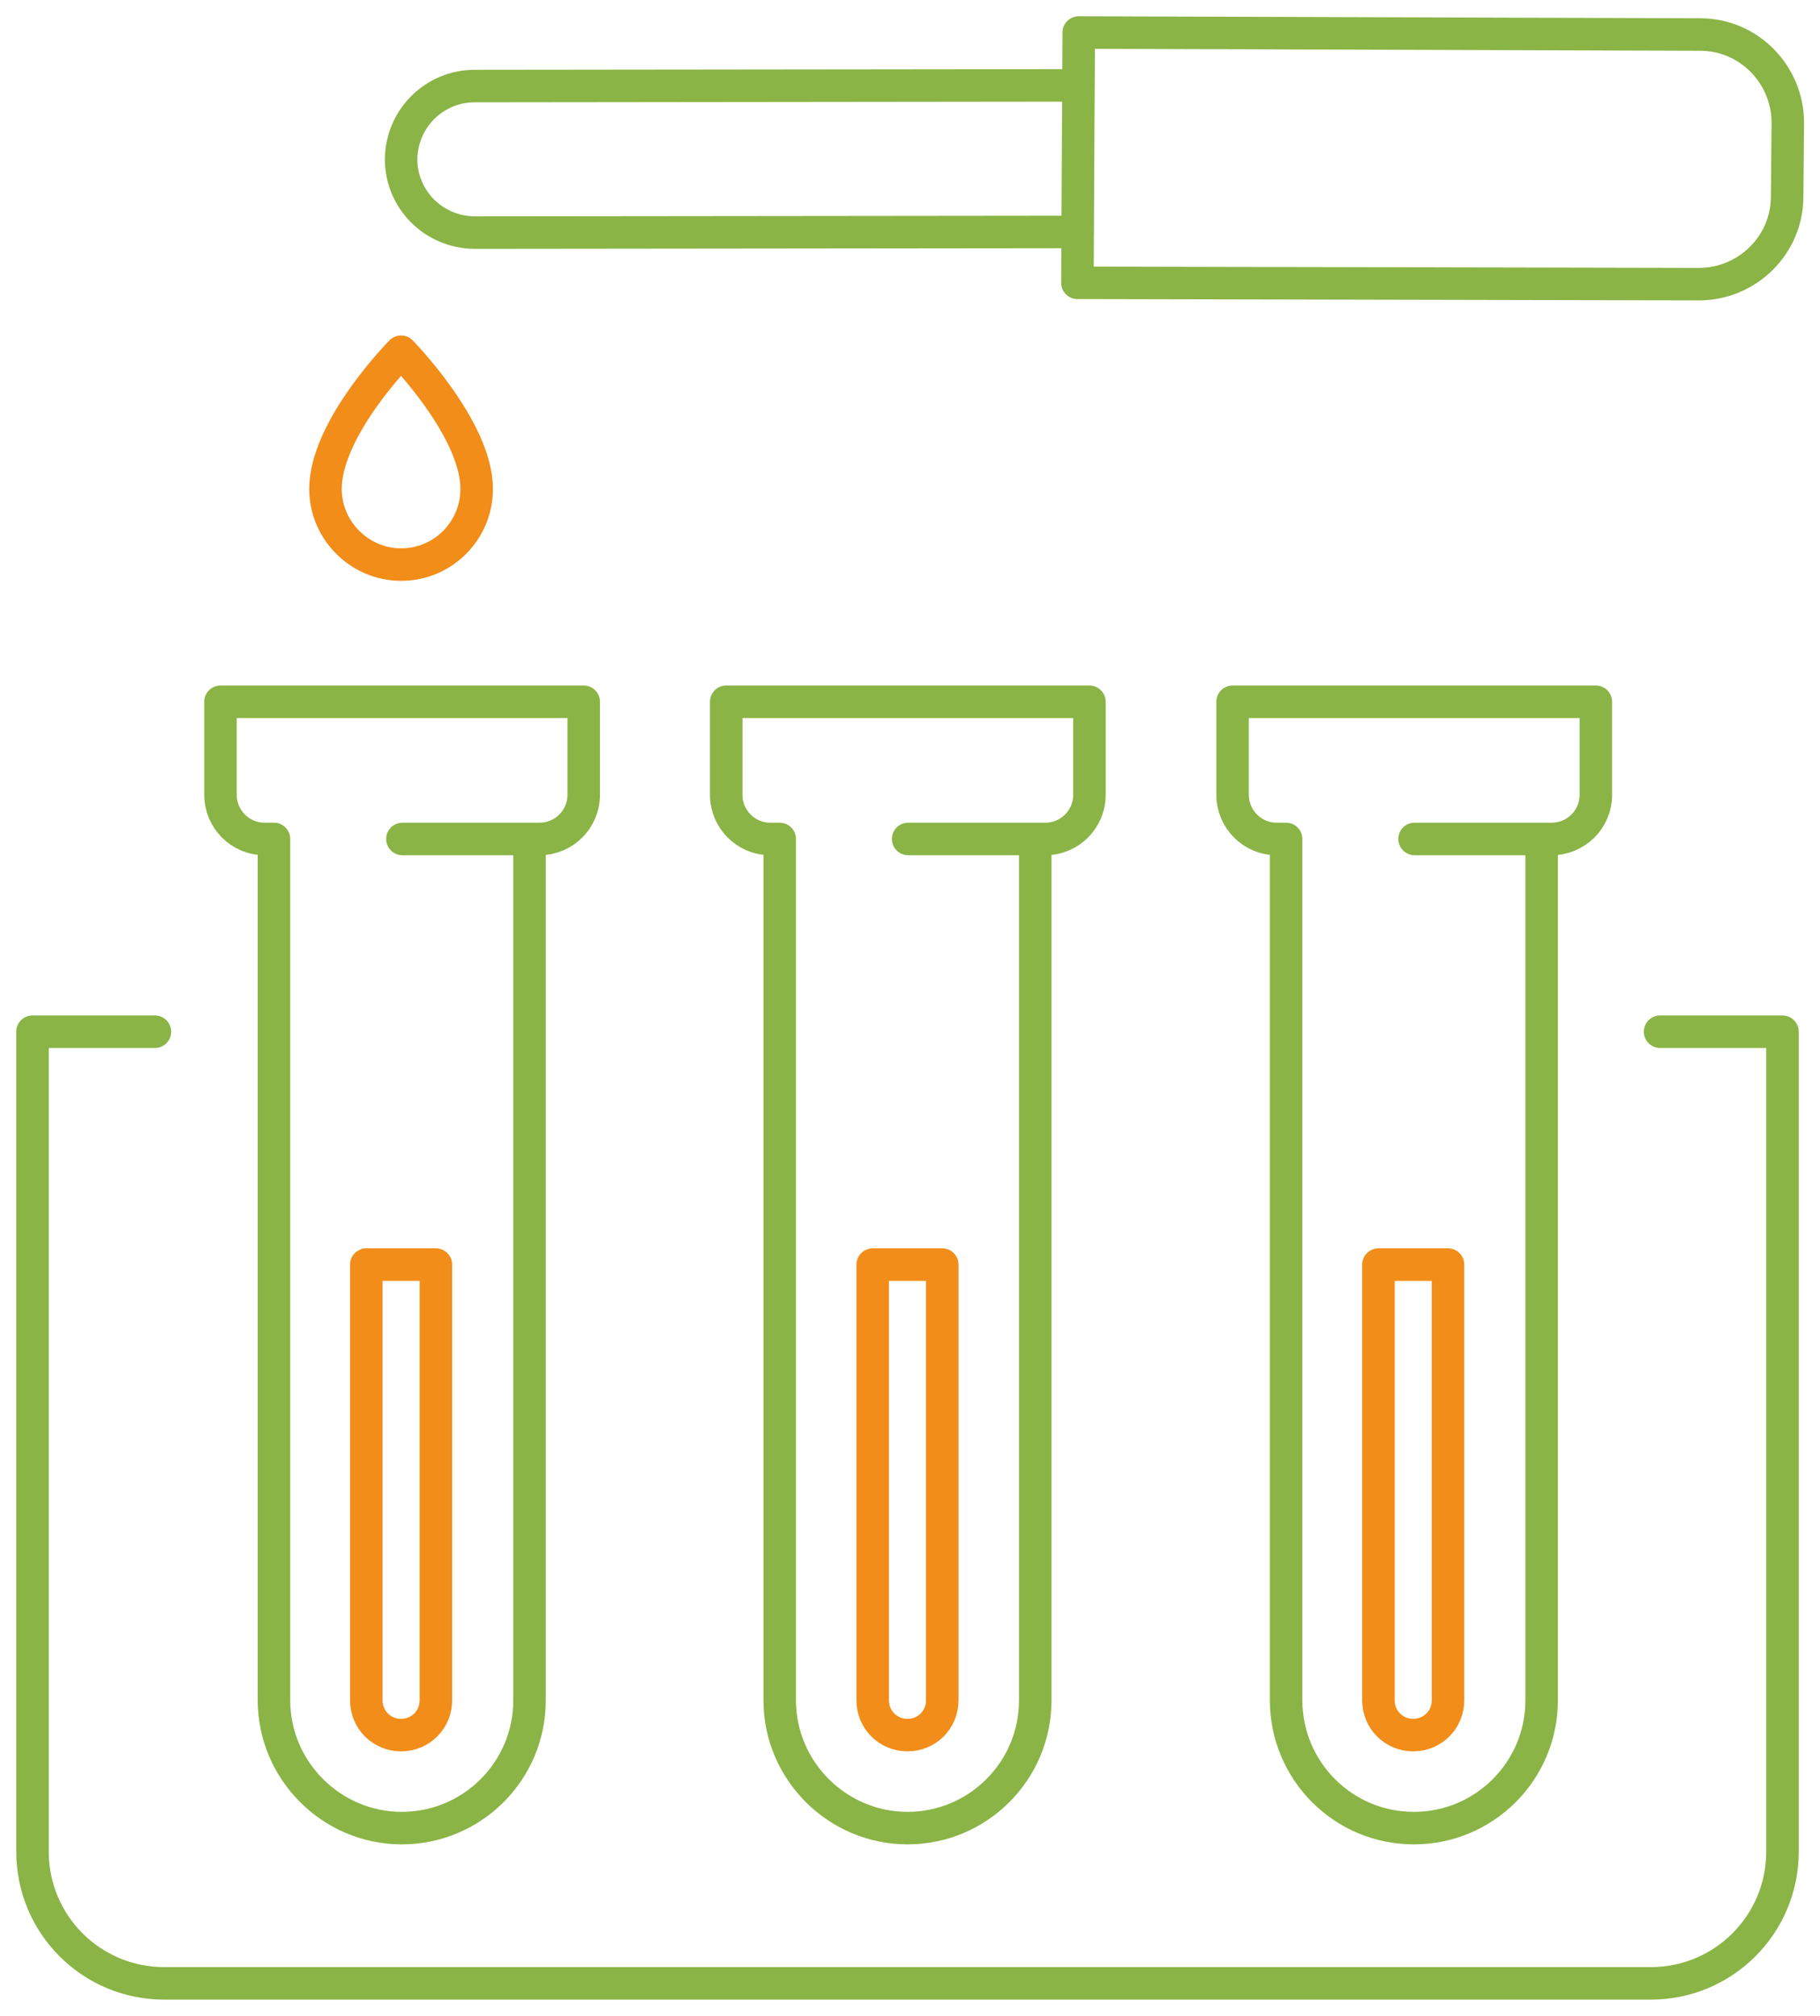
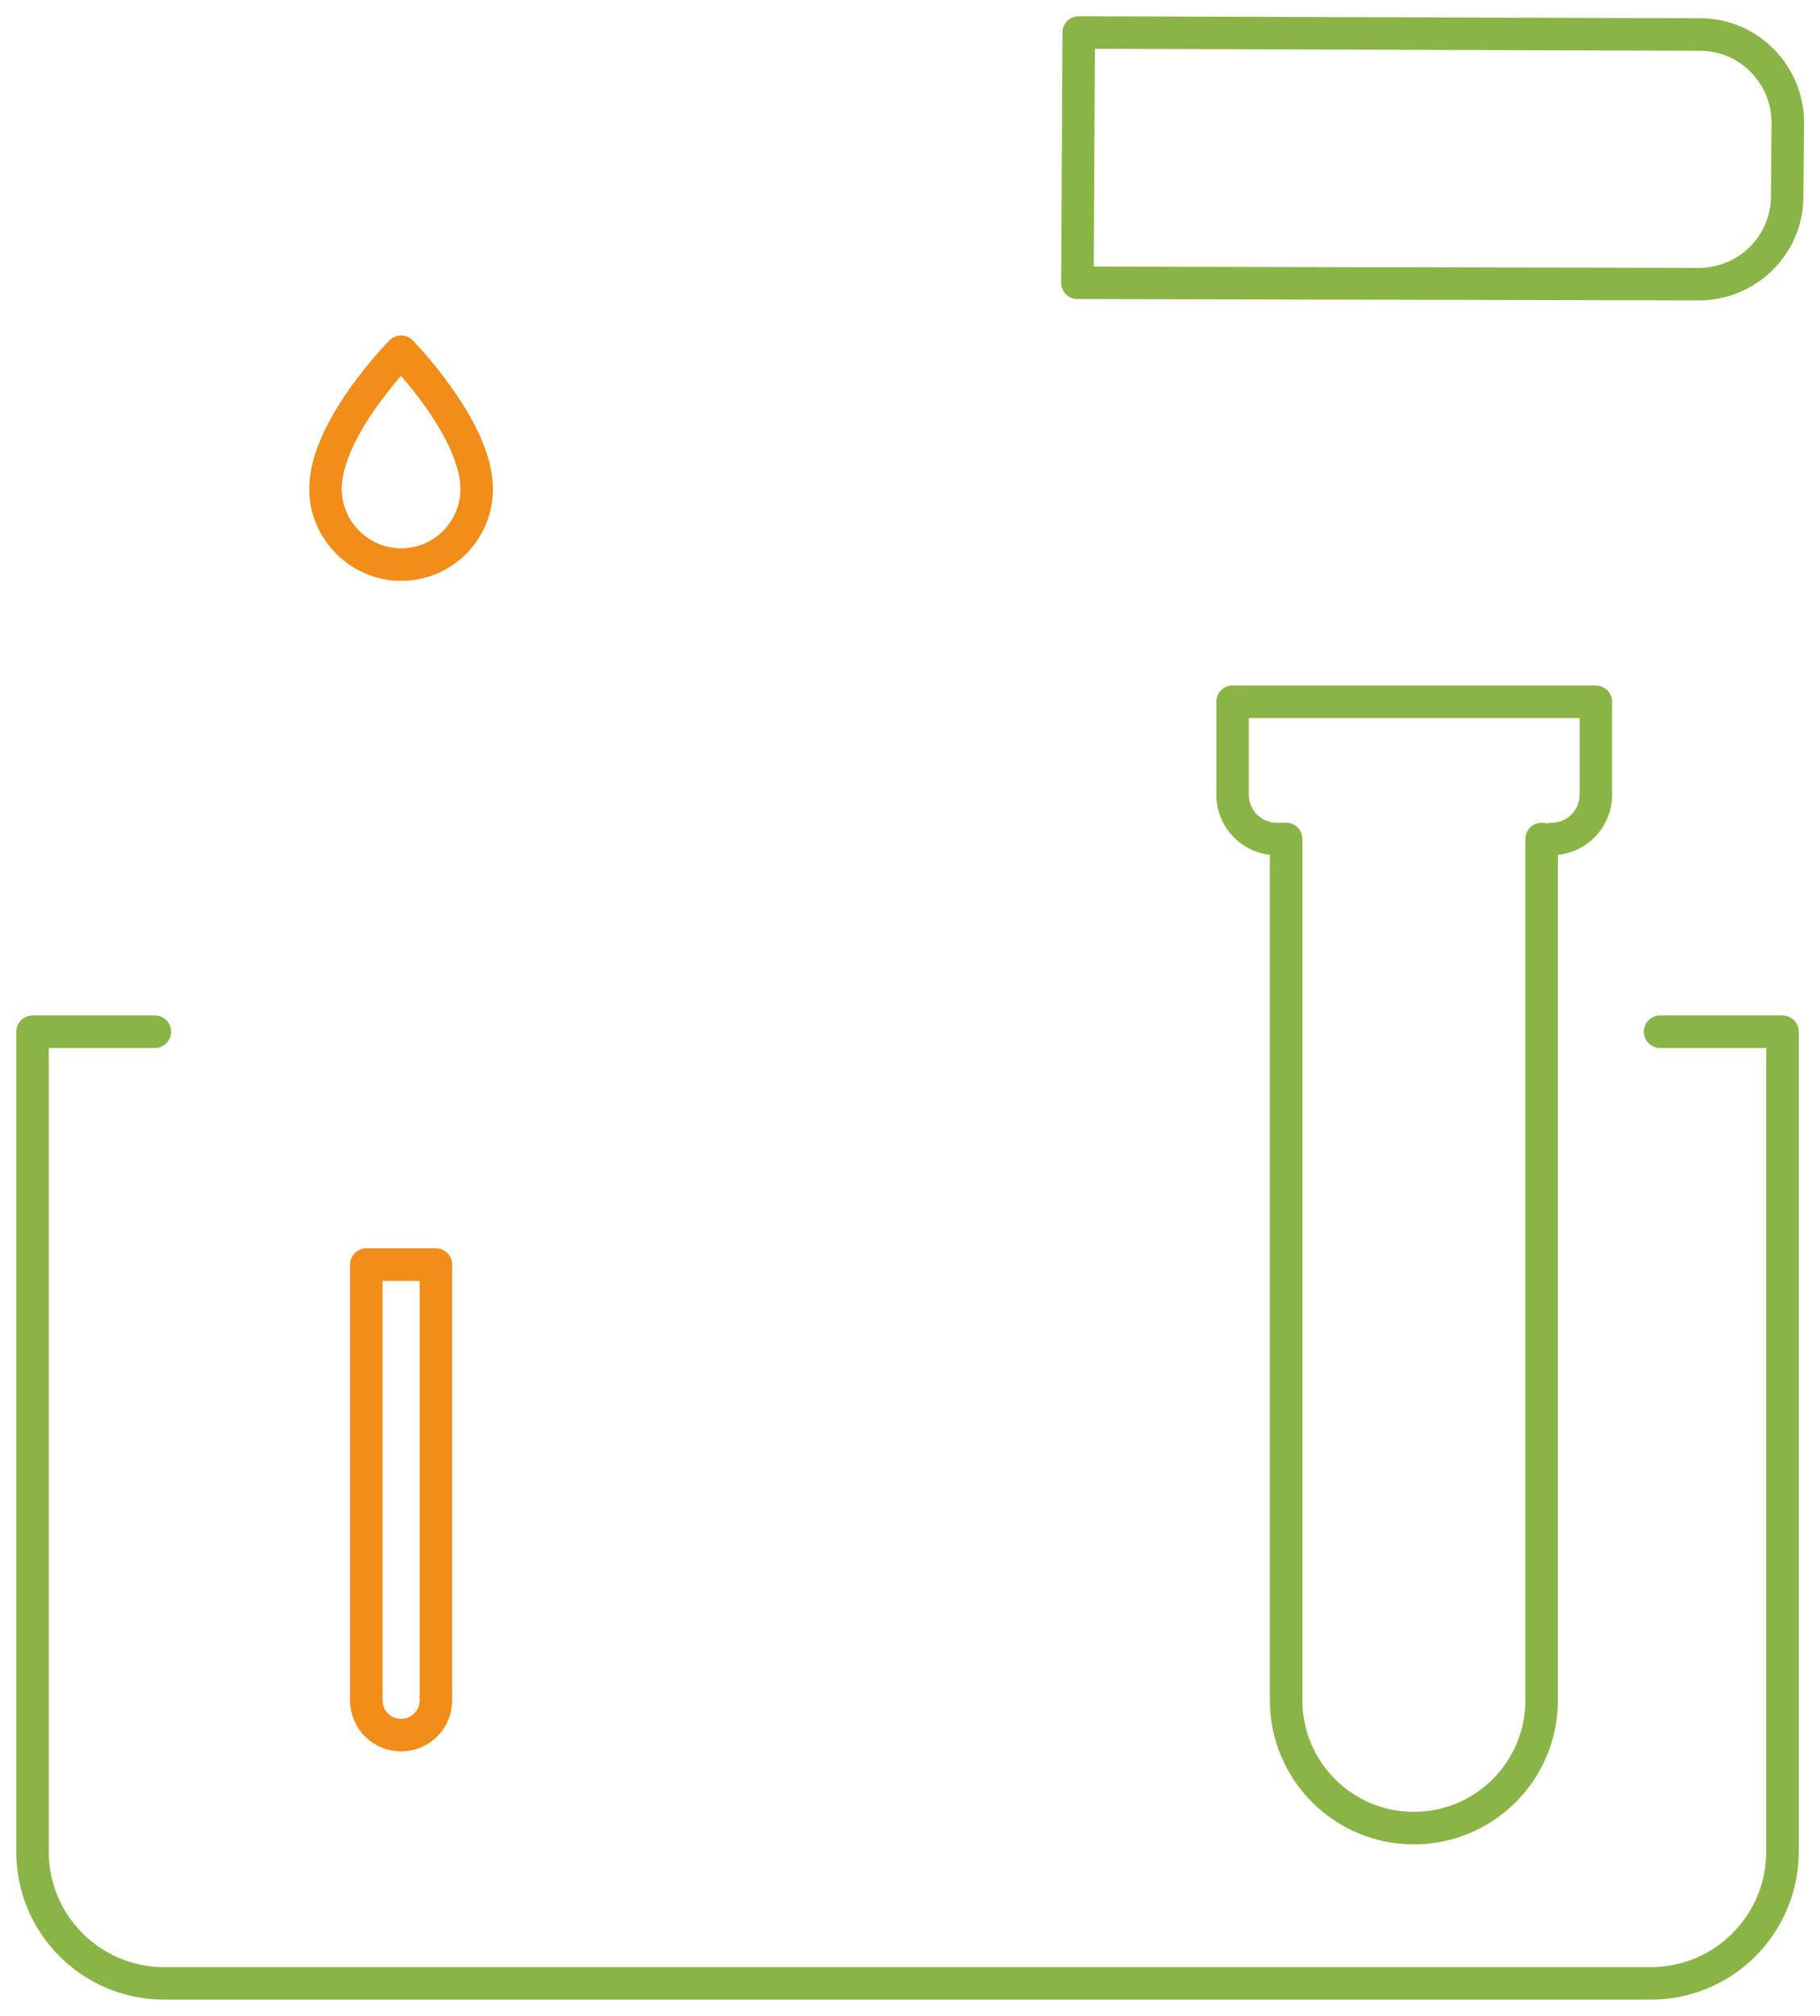
<svg xmlns="http://www.w3.org/2000/svg" width="56" height="62" viewBox="0 0 56 62" fill="none">
  <path d="M51.079 31.731H54.846V56.945C54.846 59.189 53.034 61 50.791 61H5.055C2.811 61 1 59.189 1 56.945V31.731H4.767" stroke="#8AB446" stroke-miterlimit="10" stroke-linecap="round" stroke-linejoin="round" />
-   <path d="M16.293 25.803V52.293C16.293 54.475 14.523 56.225 12.362 56.225C10.201 56.225 8.43 54.455 8.43 52.293V25.803H8.142C7.381 25.803 6.784 25.185 6.784 24.444V21.583H17.96V24.444C17.96 25.206 17.343 25.803 16.602 25.803H12.382" stroke="#8AB446" stroke-miterlimit="10" stroke-linecap="round" stroke-linejoin="round" />
-   <path d="M31.854 25.803V52.293C31.854 54.475 30.084 56.225 27.923 56.225C25.761 56.225 23.991 54.455 23.991 52.293V25.803H23.703C22.942 25.803 22.345 25.185 22.345 24.444V21.583H33.521V24.444C33.521 25.206 32.904 25.803 32.163 25.803H27.943" stroke="#8AB446" stroke-miterlimit="10" stroke-linecap="round" stroke-linejoin="round" />
-   <path d="M47.435 25.803V52.293C47.435 54.475 45.665 56.225 43.504 56.225C41.322 56.225 39.573 54.455 39.573 52.293V25.803H39.285C38.523 25.803 37.926 25.185 37.926 24.444V21.583H49.103V24.444C49.103 25.206 48.485 25.803 47.744 25.803H43.525" stroke="#8AB446" stroke-miterlimit="10" stroke-linecap="round" stroke-linejoin="round" />
+   <path d="M47.435 25.803V52.293C47.435 54.475 45.665 56.225 43.504 56.225C41.322 56.225 39.573 54.455 39.573 52.293V25.803H39.285C38.523 25.803 37.926 25.185 37.926 24.444V21.583H49.103V24.444C49.103 25.206 48.485 25.803 47.744 25.803" stroke="#8AB446" stroke-miterlimit="10" stroke-linecap="round" stroke-linejoin="round" />
  <path d="M33.151 8.698L33.192 1L52.314 1.062C53.816 1.062 55.01 2.297 55.01 3.779L54.989 6.043C54.989 7.545 53.755 8.739 52.273 8.739L33.151 8.698Z" stroke="#8AB446" stroke-miterlimit="10" stroke-linecap="round" stroke-linejoin="round" />
-   <path d="M33.171 2.626L14.605 2.647C13.37 2.647 12.362 3.635 12.341 4.89C12.341 6.125 13.329 7.134 14.585 7.154L33.151 7.134" stroke="#8AB446" stroke-miterlimit="10" stroke-linecap="round" stroke-linejoin="round" />
  <path d="M14.667 15.038C14.667 13.185 12.341 10.818 12.341 10.818C12.341 10.818 10.015 13.165 10.015 15.038C10.015 16.314 11.065 17.364 12.341 17.364C13.638 17.364 14.667 16.314 14.667 15.038Z" stroke="#F18D18" stroke-miterlimit="10" stroke-linecap="round" stroke-linejoin="round" />
  <path d="M11.271 52.293C11.271 52.89 11.744 53.364 12.341 53.364C12.938 53.364 13.412 52.89 13.412 52.293V38.894H11.271V52.293V52.293Z" stroke="#F18D18" stroke-miterlimit="10" stroke-linecap="round" stroke-linejoin="round" />
-   <path d="M26.852 52.293C26.852 52.89 27.326 53.364 27.923 53.364C28.52 53.364 28.993 52.89 28.993 52.293V38.894H26.852V52.293Z" stroke="#F18D18" stroke-miterlimit="10" stroke-linecap="round" stroke-linejoin="round" />
-   <path d="M42.413 52.293C42.413 52.89 42.887 53.364 43.483 53.364C44.08 53.364 44.554 52.89 44.554 52.293V38.894H42.413V52.293V52.293Z" stroke="#F18D18" stroke-miterlimit="10" stroke-linecap="round" stroke-linejoin="round" />
</svg>